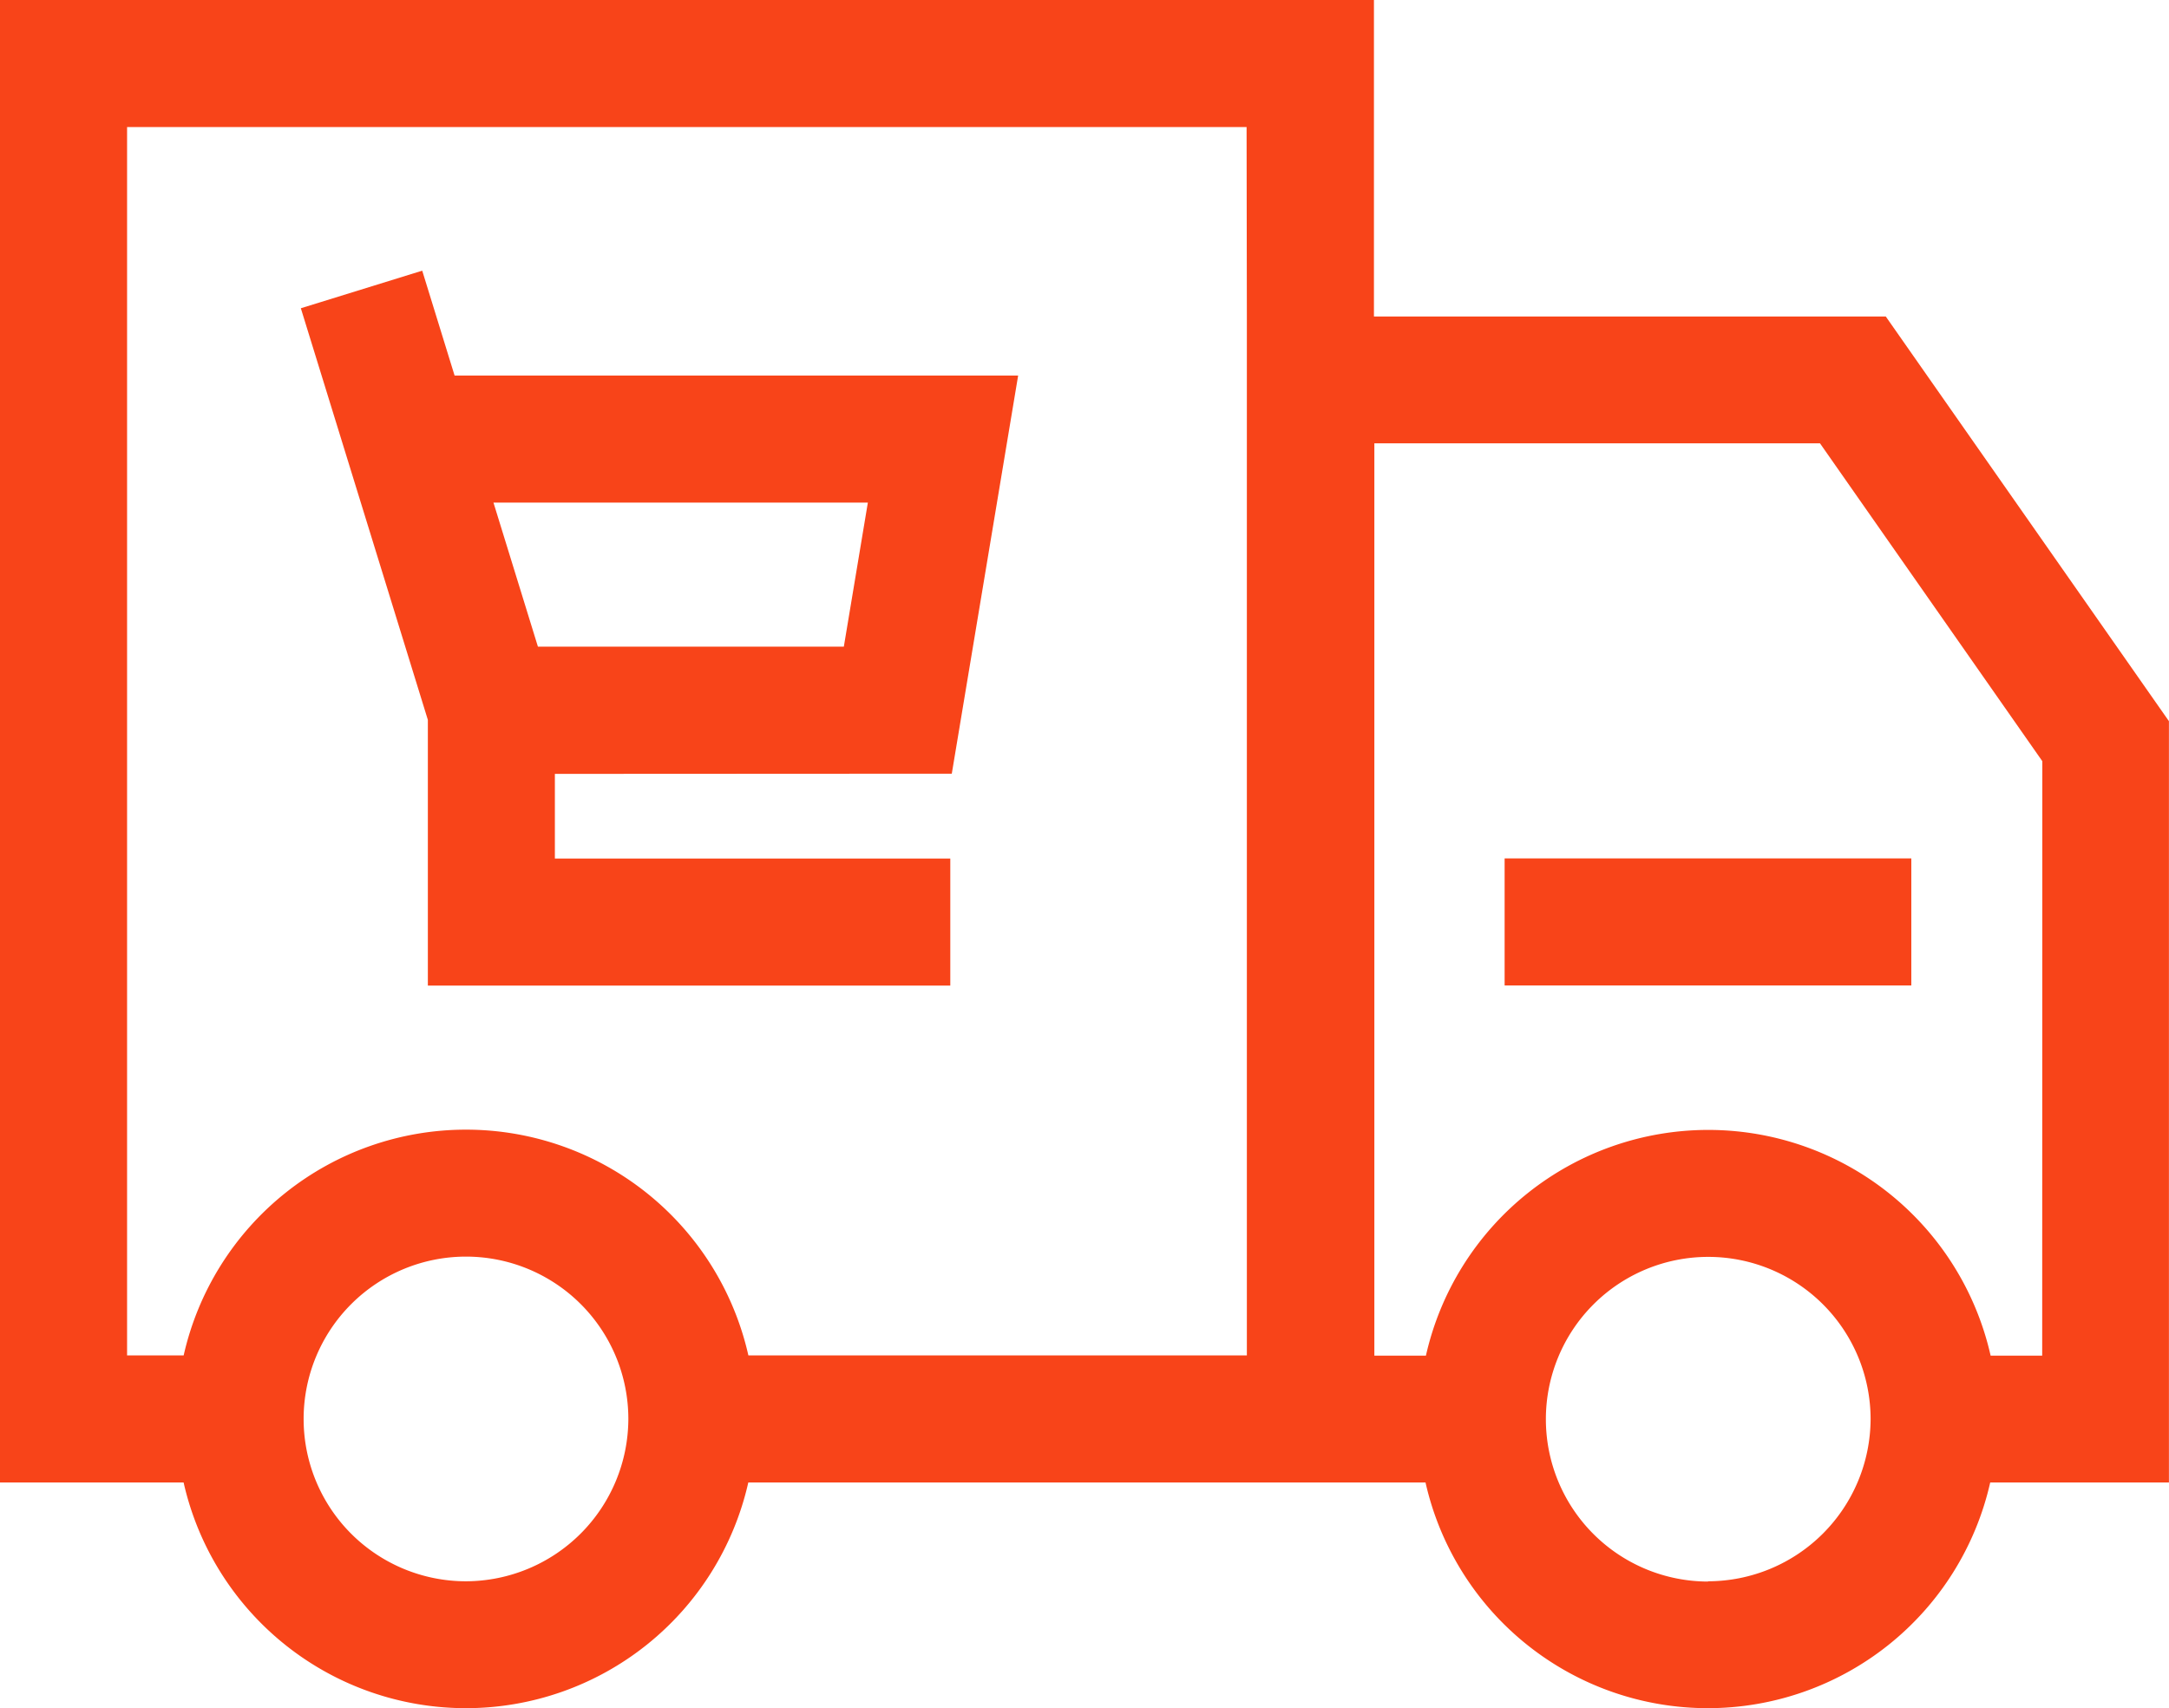
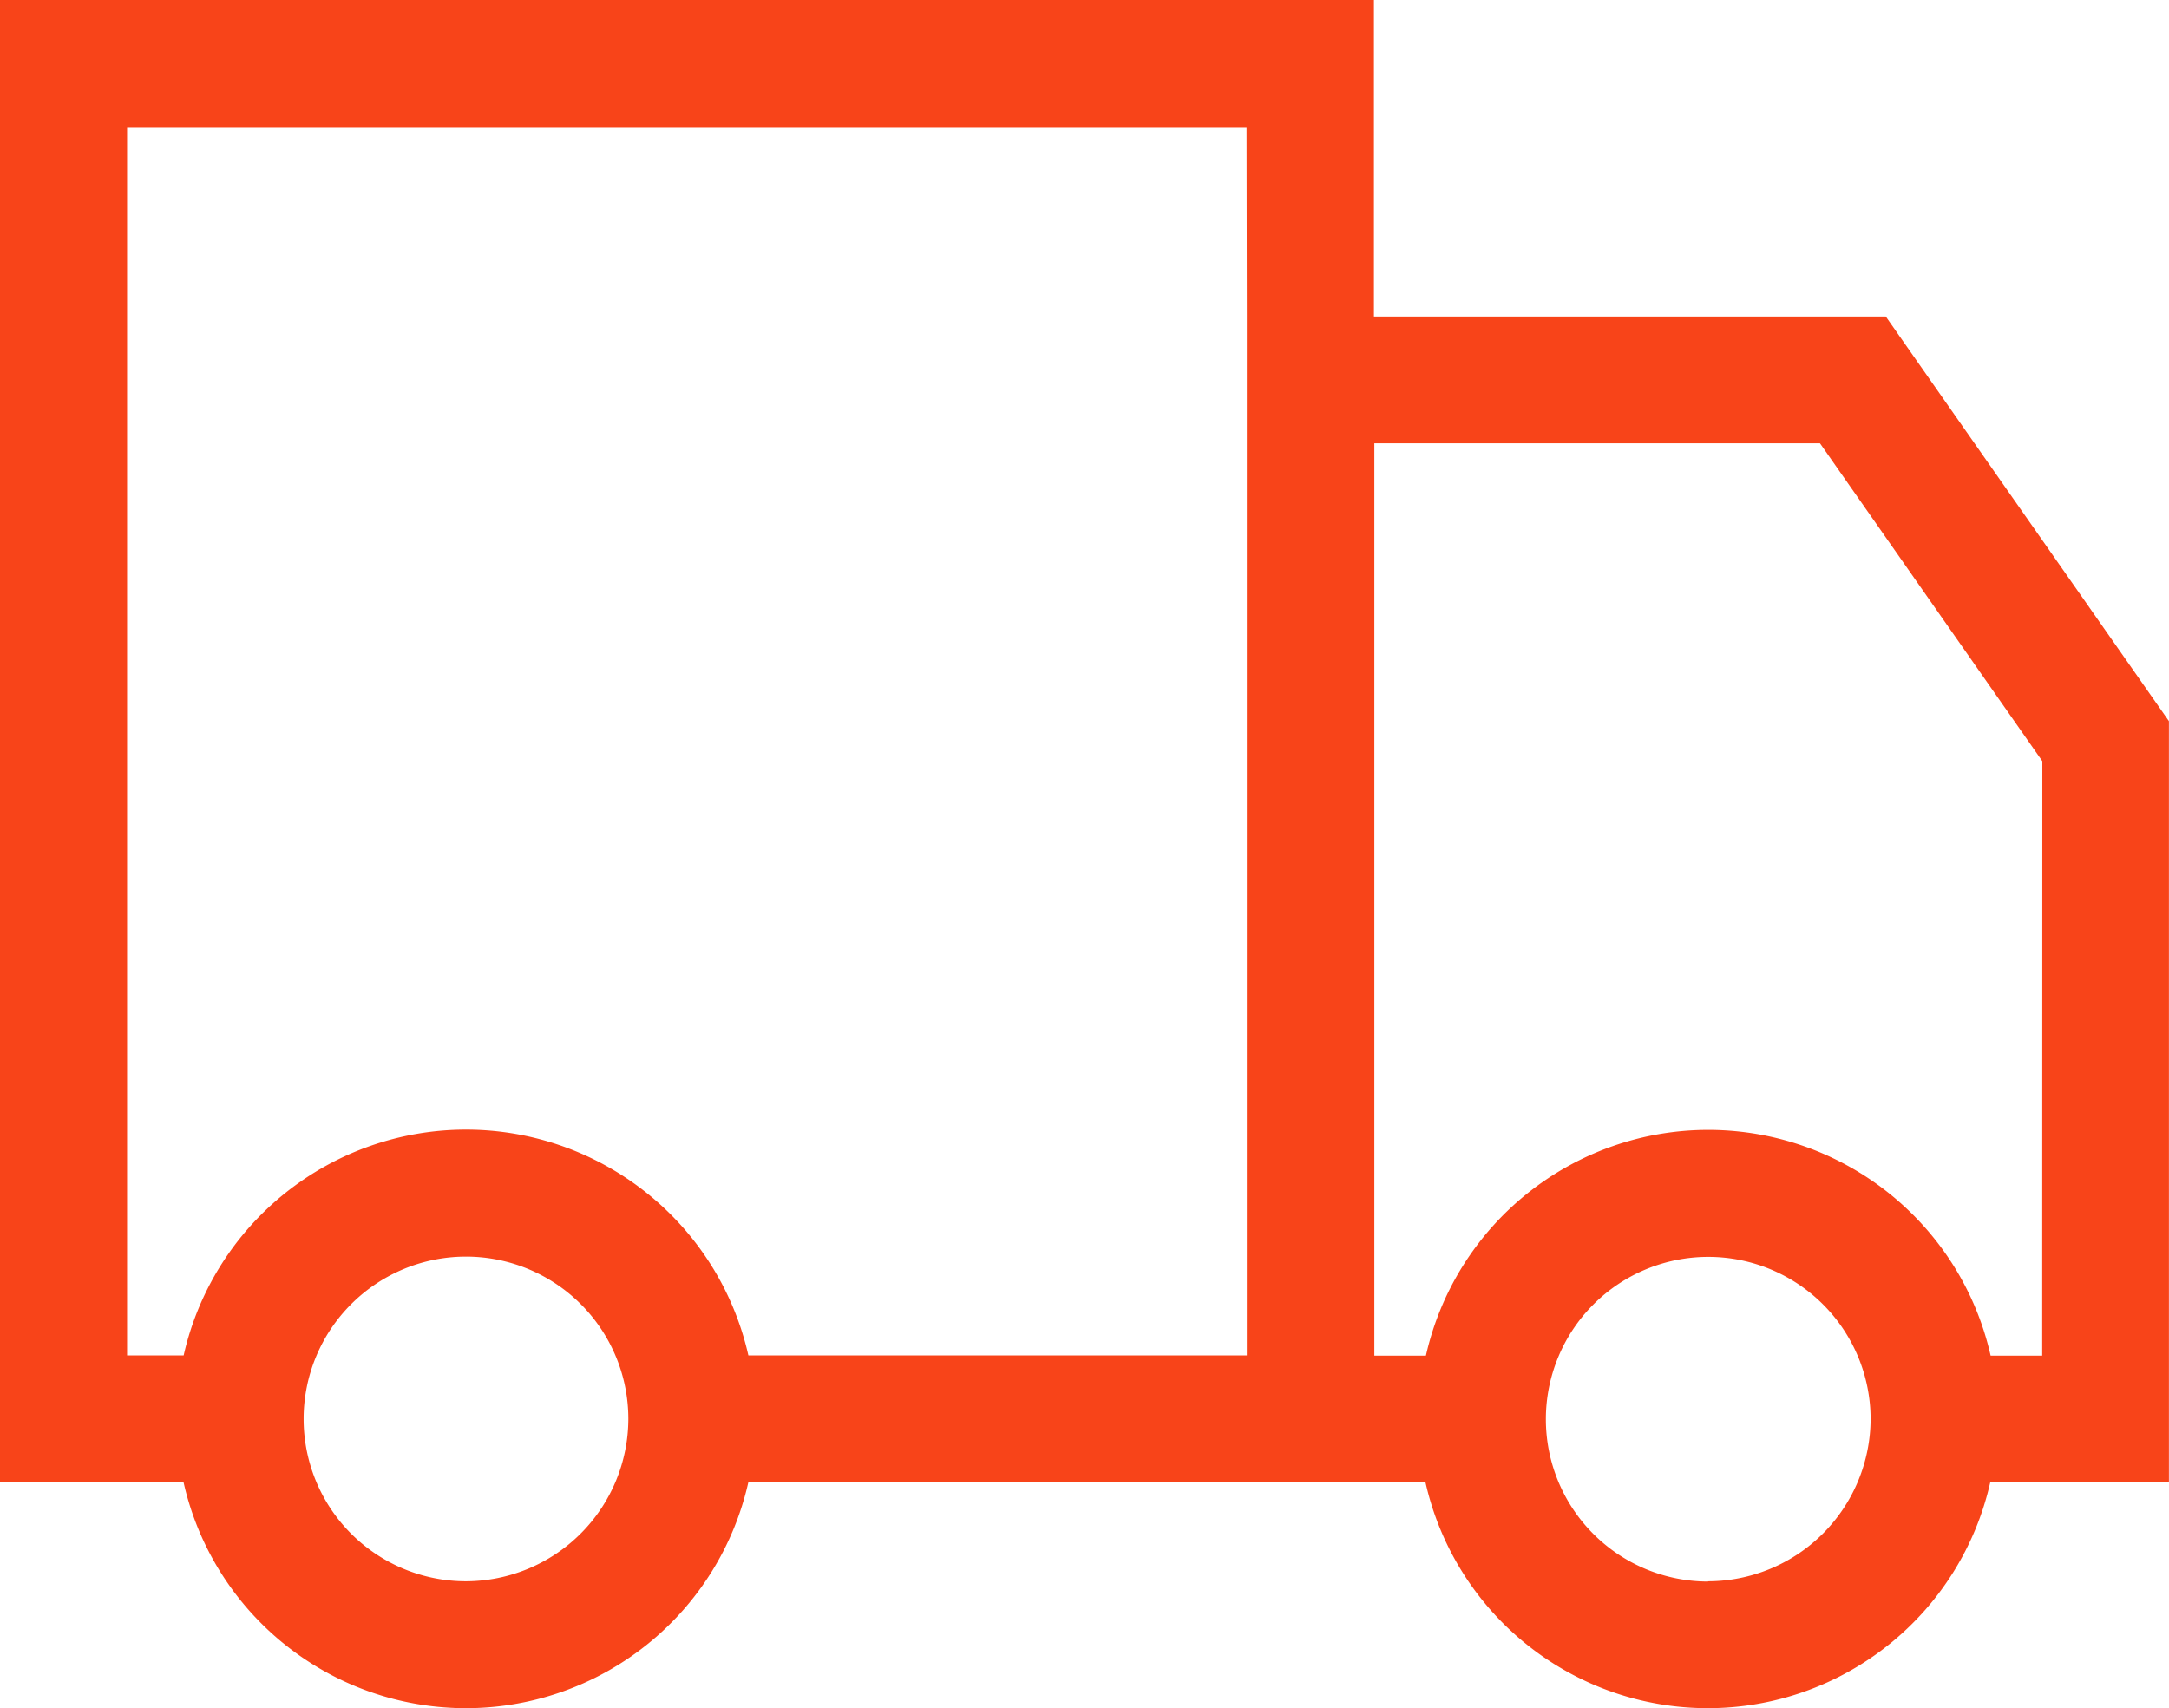
<svg xmlns="http://www.w3.org/2000/svg" width="31.968" height="25.183" viewBox="0 0 31.968 25.183">
  <g transform="translate(0 -54.334)">
    <g transform="translate(0 54.334)">
      <path d="M27.794,59H20.25V54.334H0V76.187H2.706a4.266,4.266,0,0,0,8.323,0h9.981a4.266,4.266,0,0,0,8.323,0h2.634V64.965ZM6.868,77.644A2.393,2.393,0,1,1,9.261,75.25,2.4,2.4,0,0,1,6.868,77.644ZM18.377,59V74.314H11.03a4.266,4.266,0,0,0-8.323,0H1.873V56.207h16.5Zm6.8,18.648a2.393,2.393,0,1,1,2.393-2.393A2.4,2.4,0,0,1,25.173,77.644Zm4.922-3.33h-.76a4.266,4.266,0,0,0-8.323,0h-.76V60.869h6.568l3.277,4.686Z" transform="translate(0 -54.334)" fill="#f84419" />
    </g>
    <g transform="translate(4.433 58.324)">
-       <path d="M80.594,125.661l.978-5.869H73.266l-.477-1.546L71,118.8l1.872,6.068v3.917h7.7v-1.873H74.744v-1.248Zm-6.1-1.873-.655-2.123h5.518l-.354,2.123Z" transform="translate(-70.999 -118.246)" fill="#f84419" />
-     </g>
+       </g>
    <g transform="translate(22.176 66.988)">
-       <rect width="5.994" height="1.873" fill="#f84419" />
-     </g>
+       </g>
  </g>
</svg>